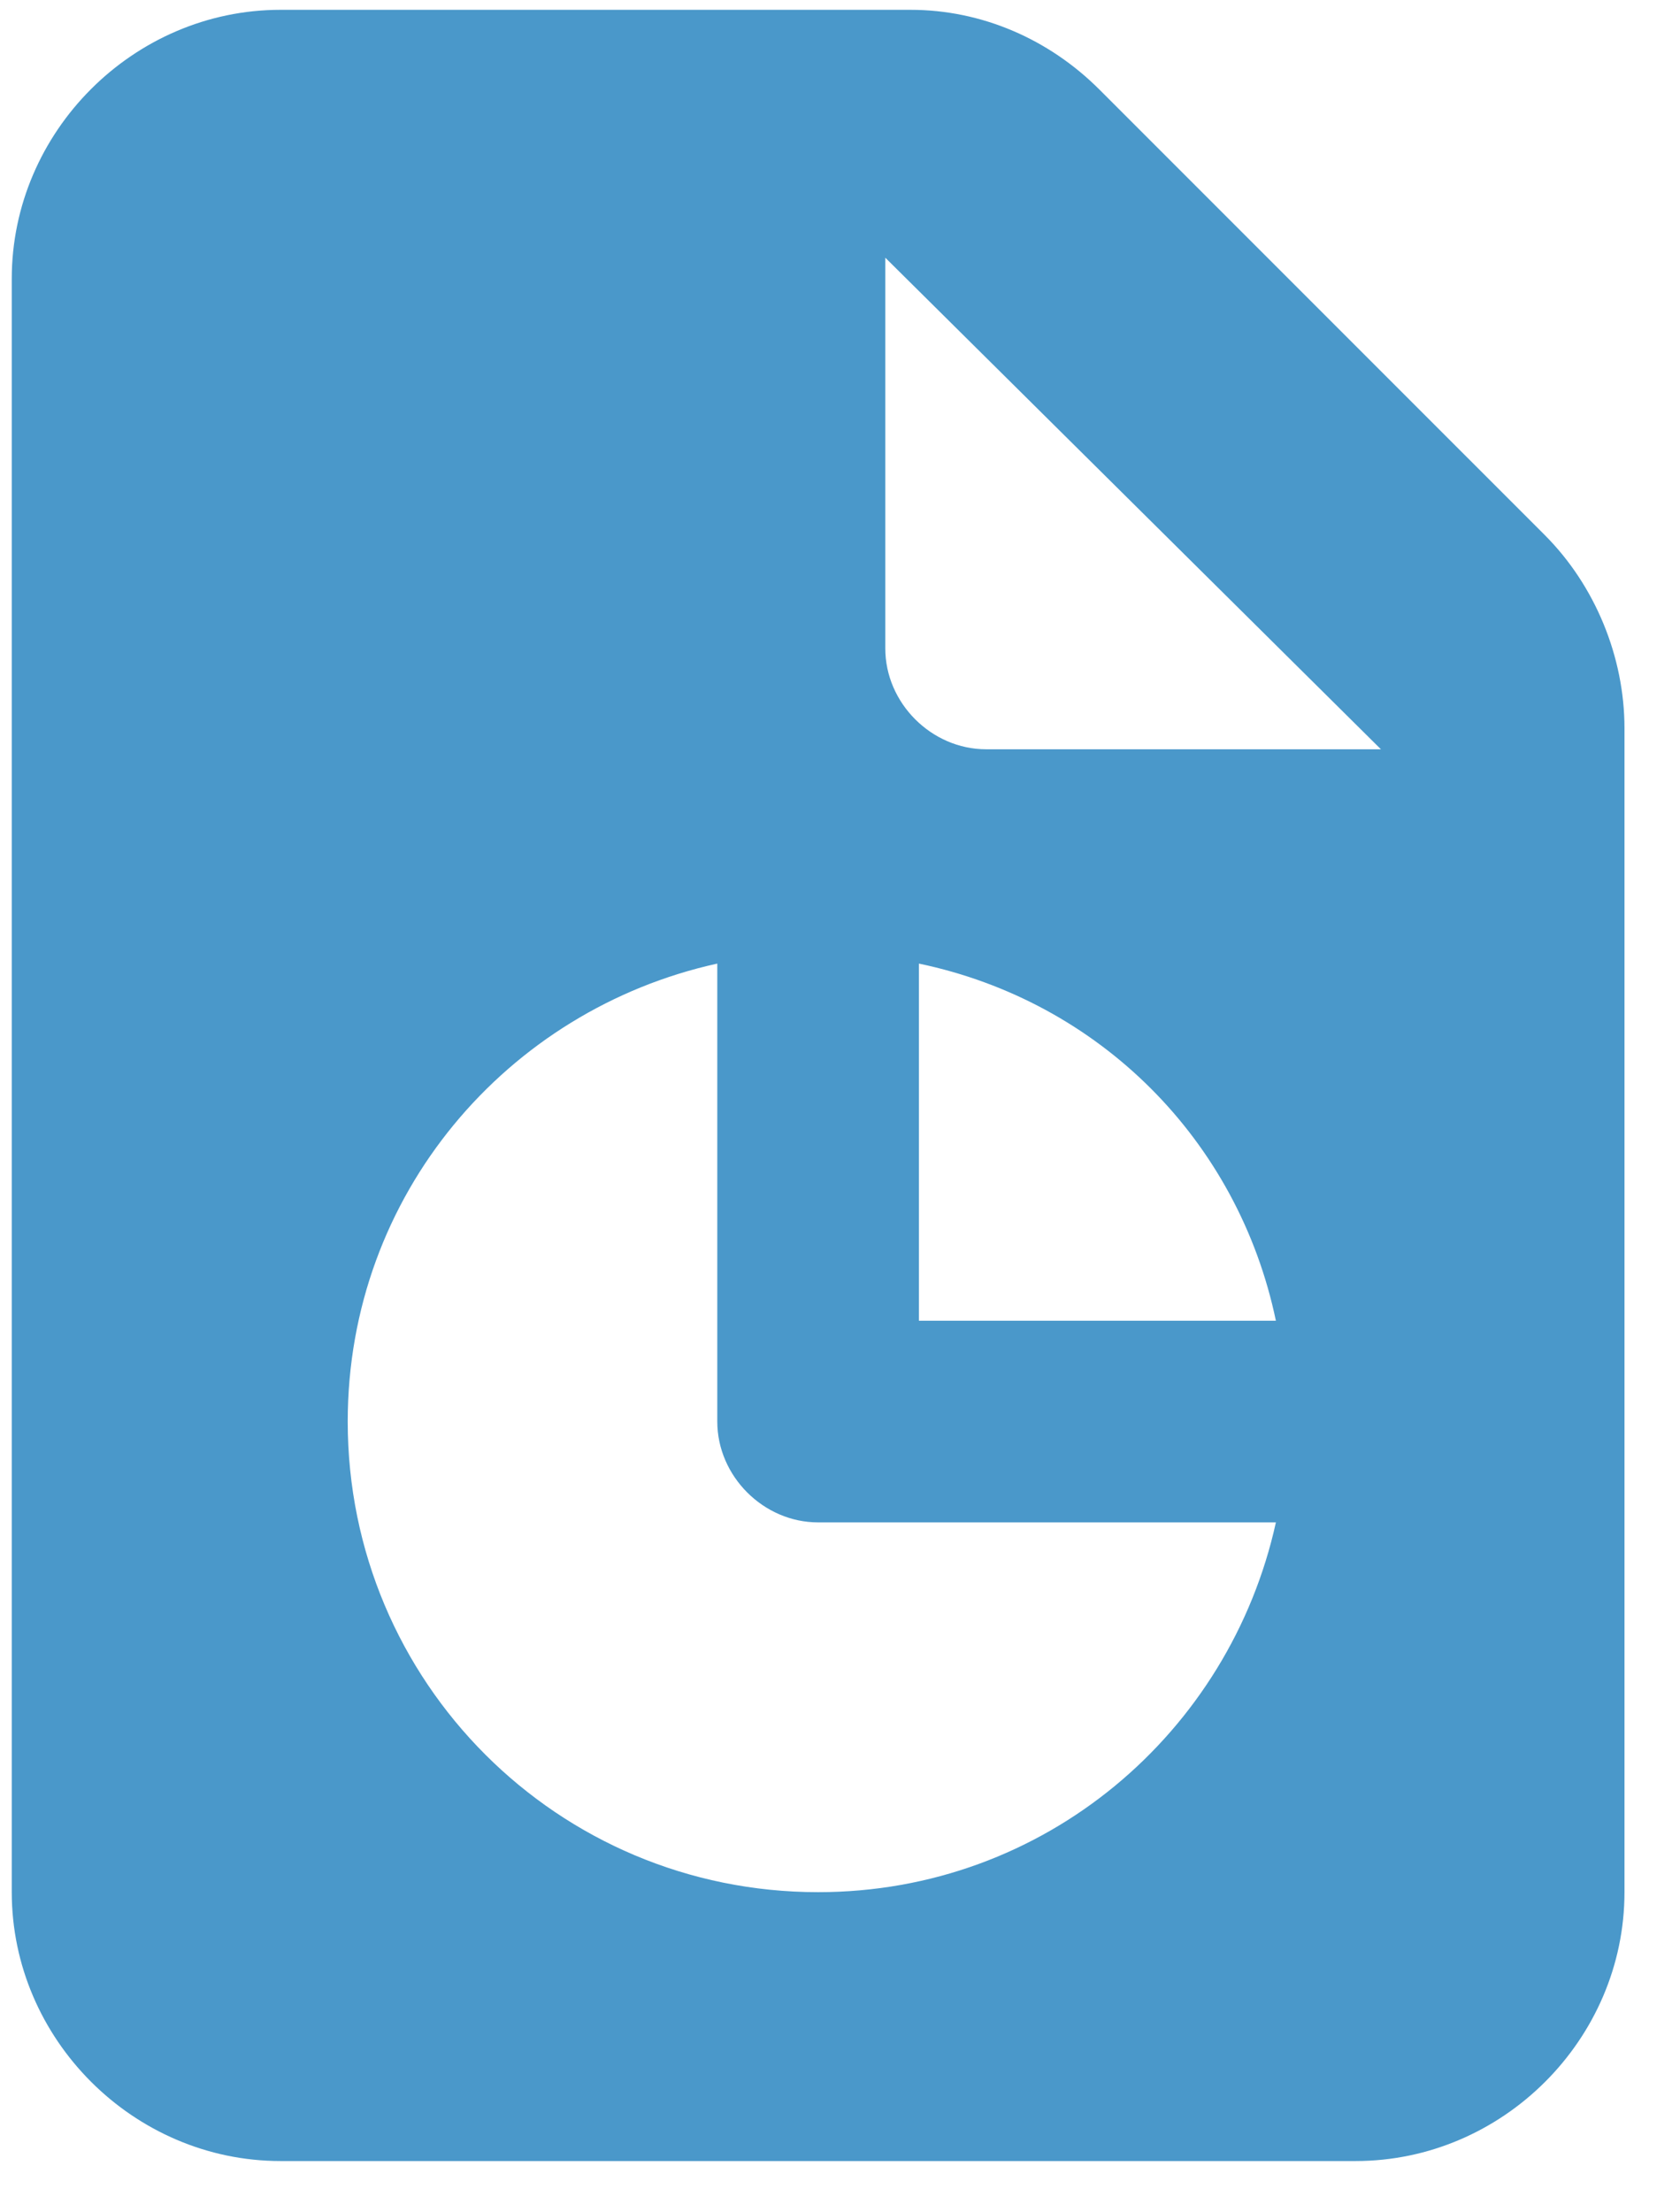
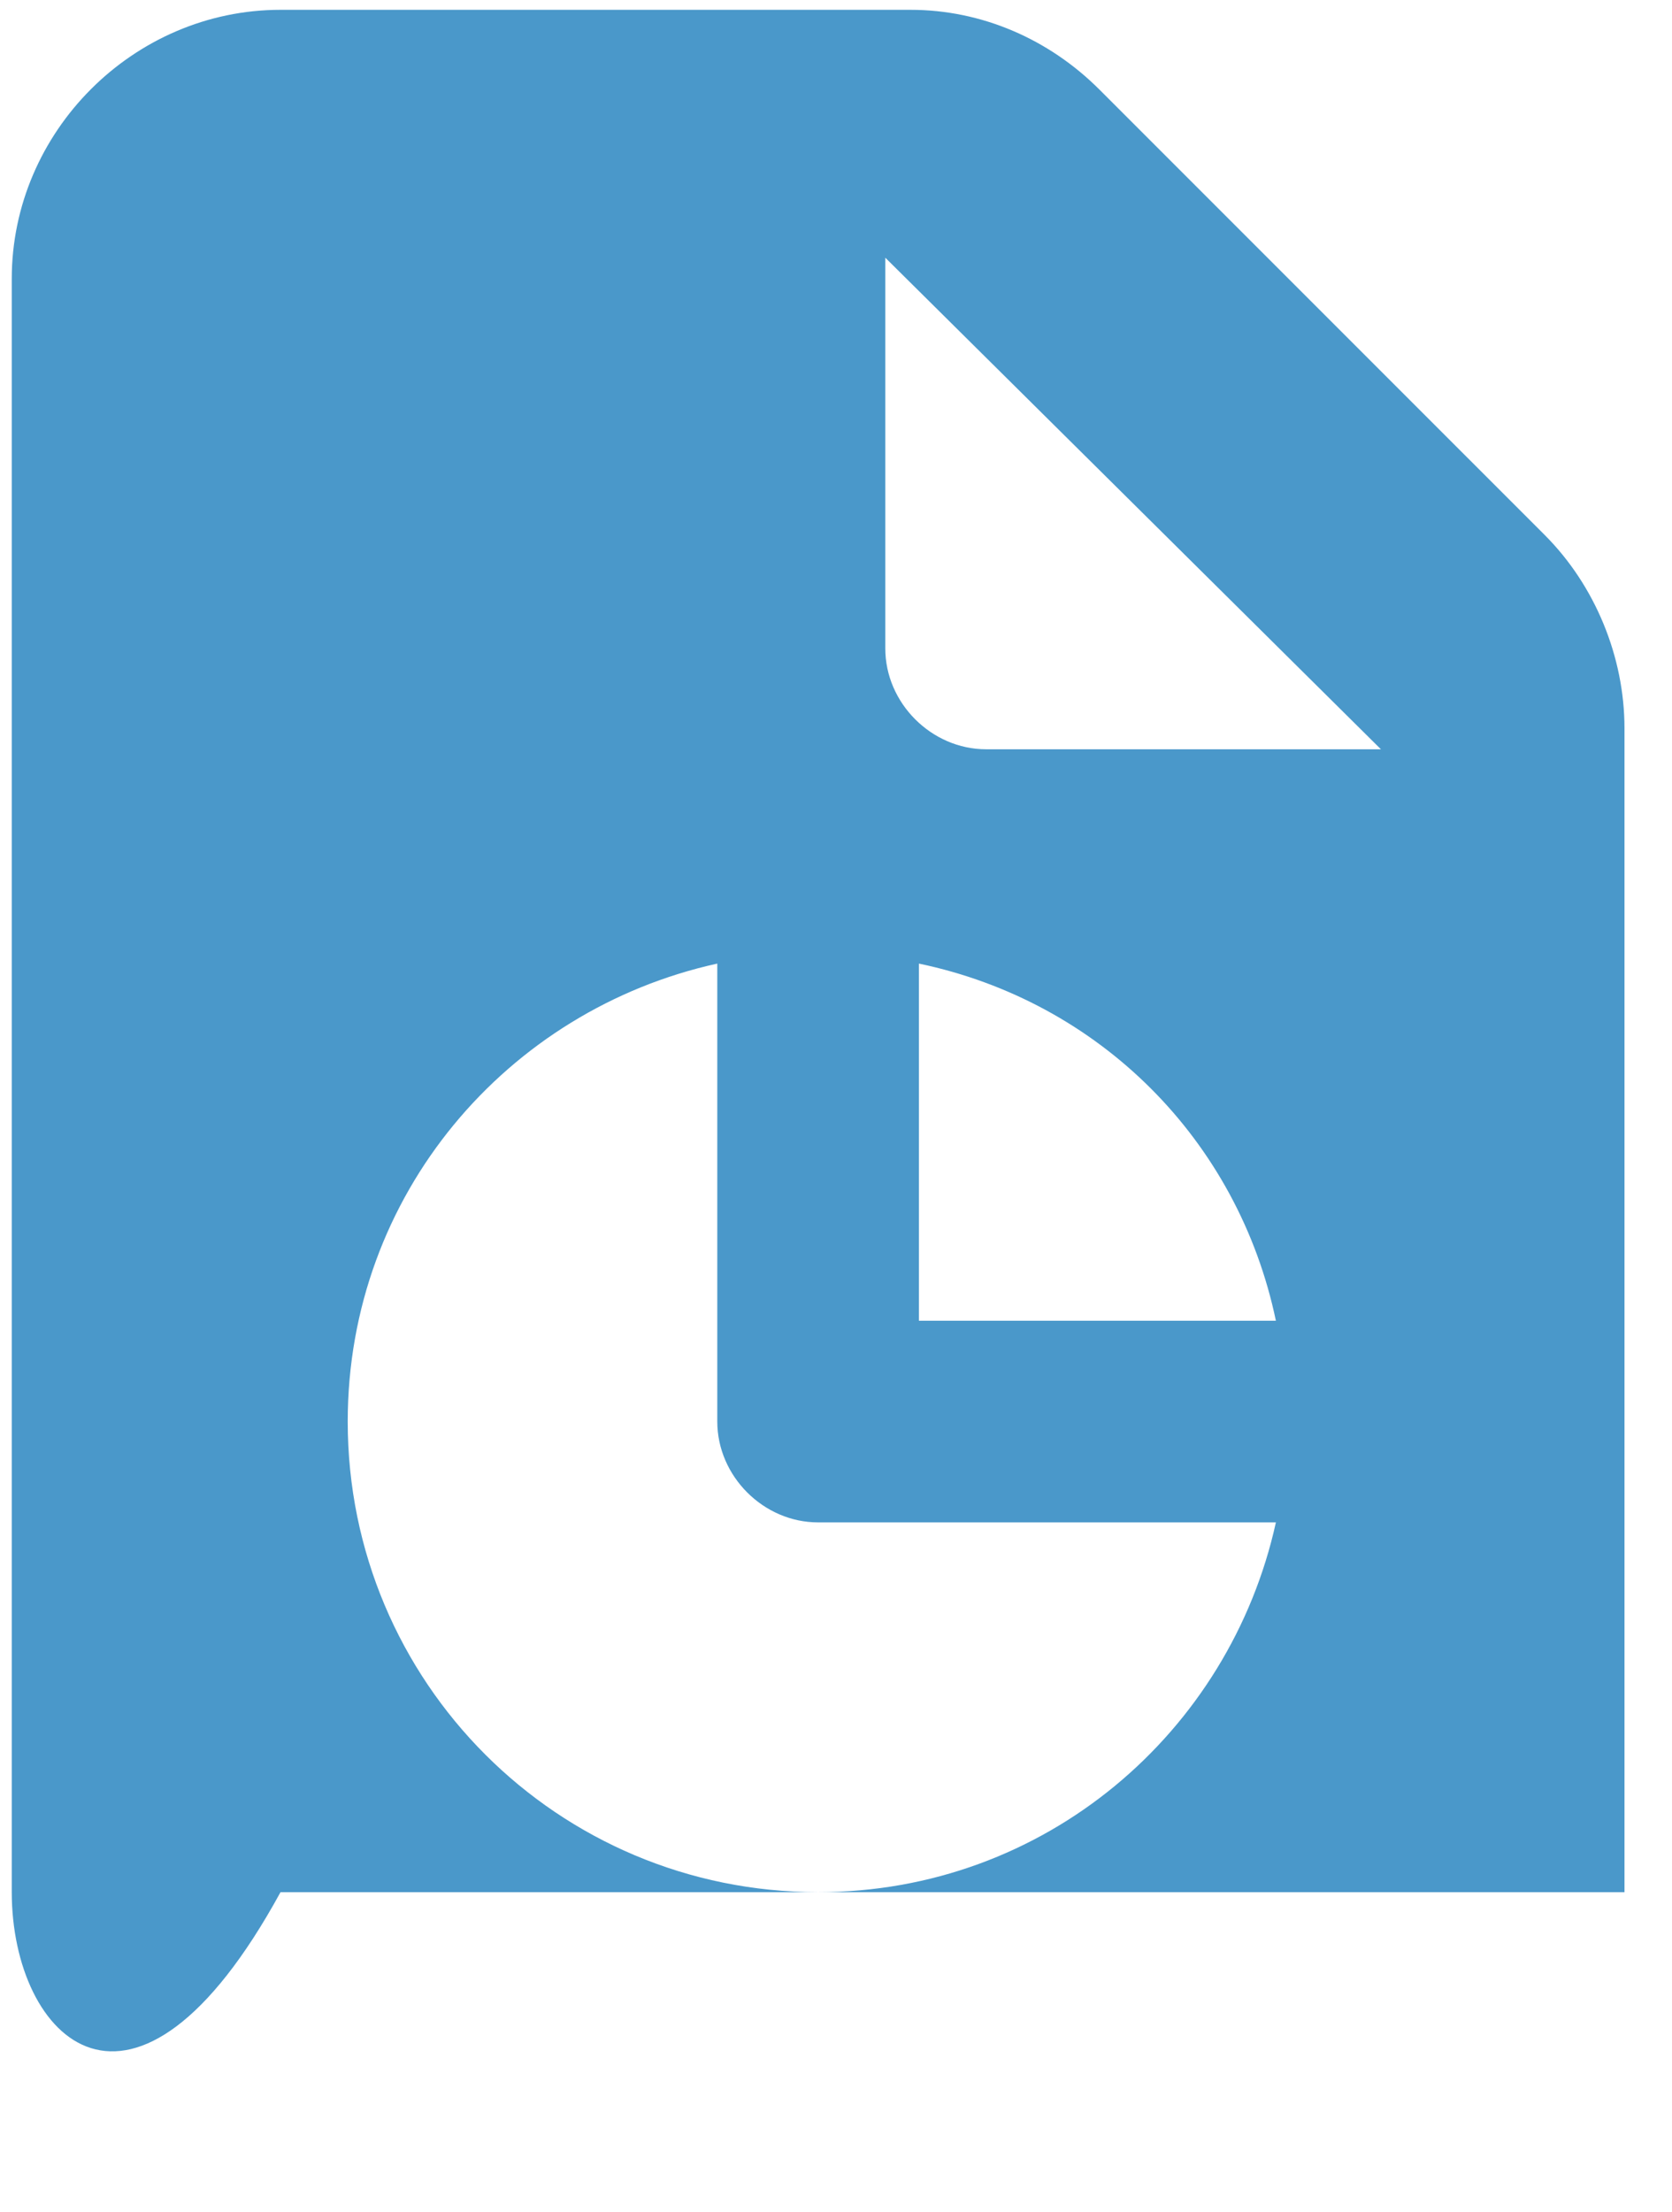
<svg xmlns="http://www.w3.org/2000/svg" width="31" height="41" viewBox="0 0 31 41" fill="none">
-   <path d="M0.218 5.165C0.218 2.44 2.476 0.182 5.201 0.182H16.881C18.205 0.182 19.451 0.727 20.385 1.661L28.64 9.915C29.574 10.85 30.119 12.173 30.119 13.497V35.067C30.119 37.792 27.861 40.05 25.135 40.05H5.201C2.476 40.05 0.218 37.792 0.218 35.067V5.165ZM16.414 4.776V12.018C16.414 13.03 17.271 13.886 18.283 13.886H25.603L16.414 4.776ZM6.447 26.345C6.447 31.173 10.34 35.067 15.168 35.067C19.373 35.067 22.799 32.108 23.656 28.214H15.168C14.156 28.214 13.299 27.358 13.299 26.345V17.858C9.406 18.714 6.447 22.14 6.447 26.345ZM17.037 24.477H23.656C22.955 21.128 20.385 18.558 17.037 17.858V24.477Z" fill="#4A98CA" />
+   <path d="M0.218 5.165C0.218 2.44 2.476 0.182 5.201 0.182H16.881C18.205 0.182 19.451 0.727 20.385 1.661L28.64 9.915C29.574 10.85 30.119 12.173 30.119 13.497V35.067H5.201C2.476 40.05 0.218 37.792 0.218 35.067V5.165ZM16.414 4.776V12.018C16.414 13.03 17.271 13.886 18.283 13.886H25.603L16.414 4.776ZM6.447 26.345C6.447 31.173 10.34 35.067 15.168 35.067C19.373 35.067 22.799 32.108 23.656 28.214H15.168C14.156 28.214 13.299 27.358 13.299 26.345V17.858C9.406 18.714 6.447 22.14 6.447 26.345ZM17.037 24.477H23.656C22.955 21.128 20.385 18.558 17.037 17.858V24.477Z" fill="#4A98CA" />
</svg>